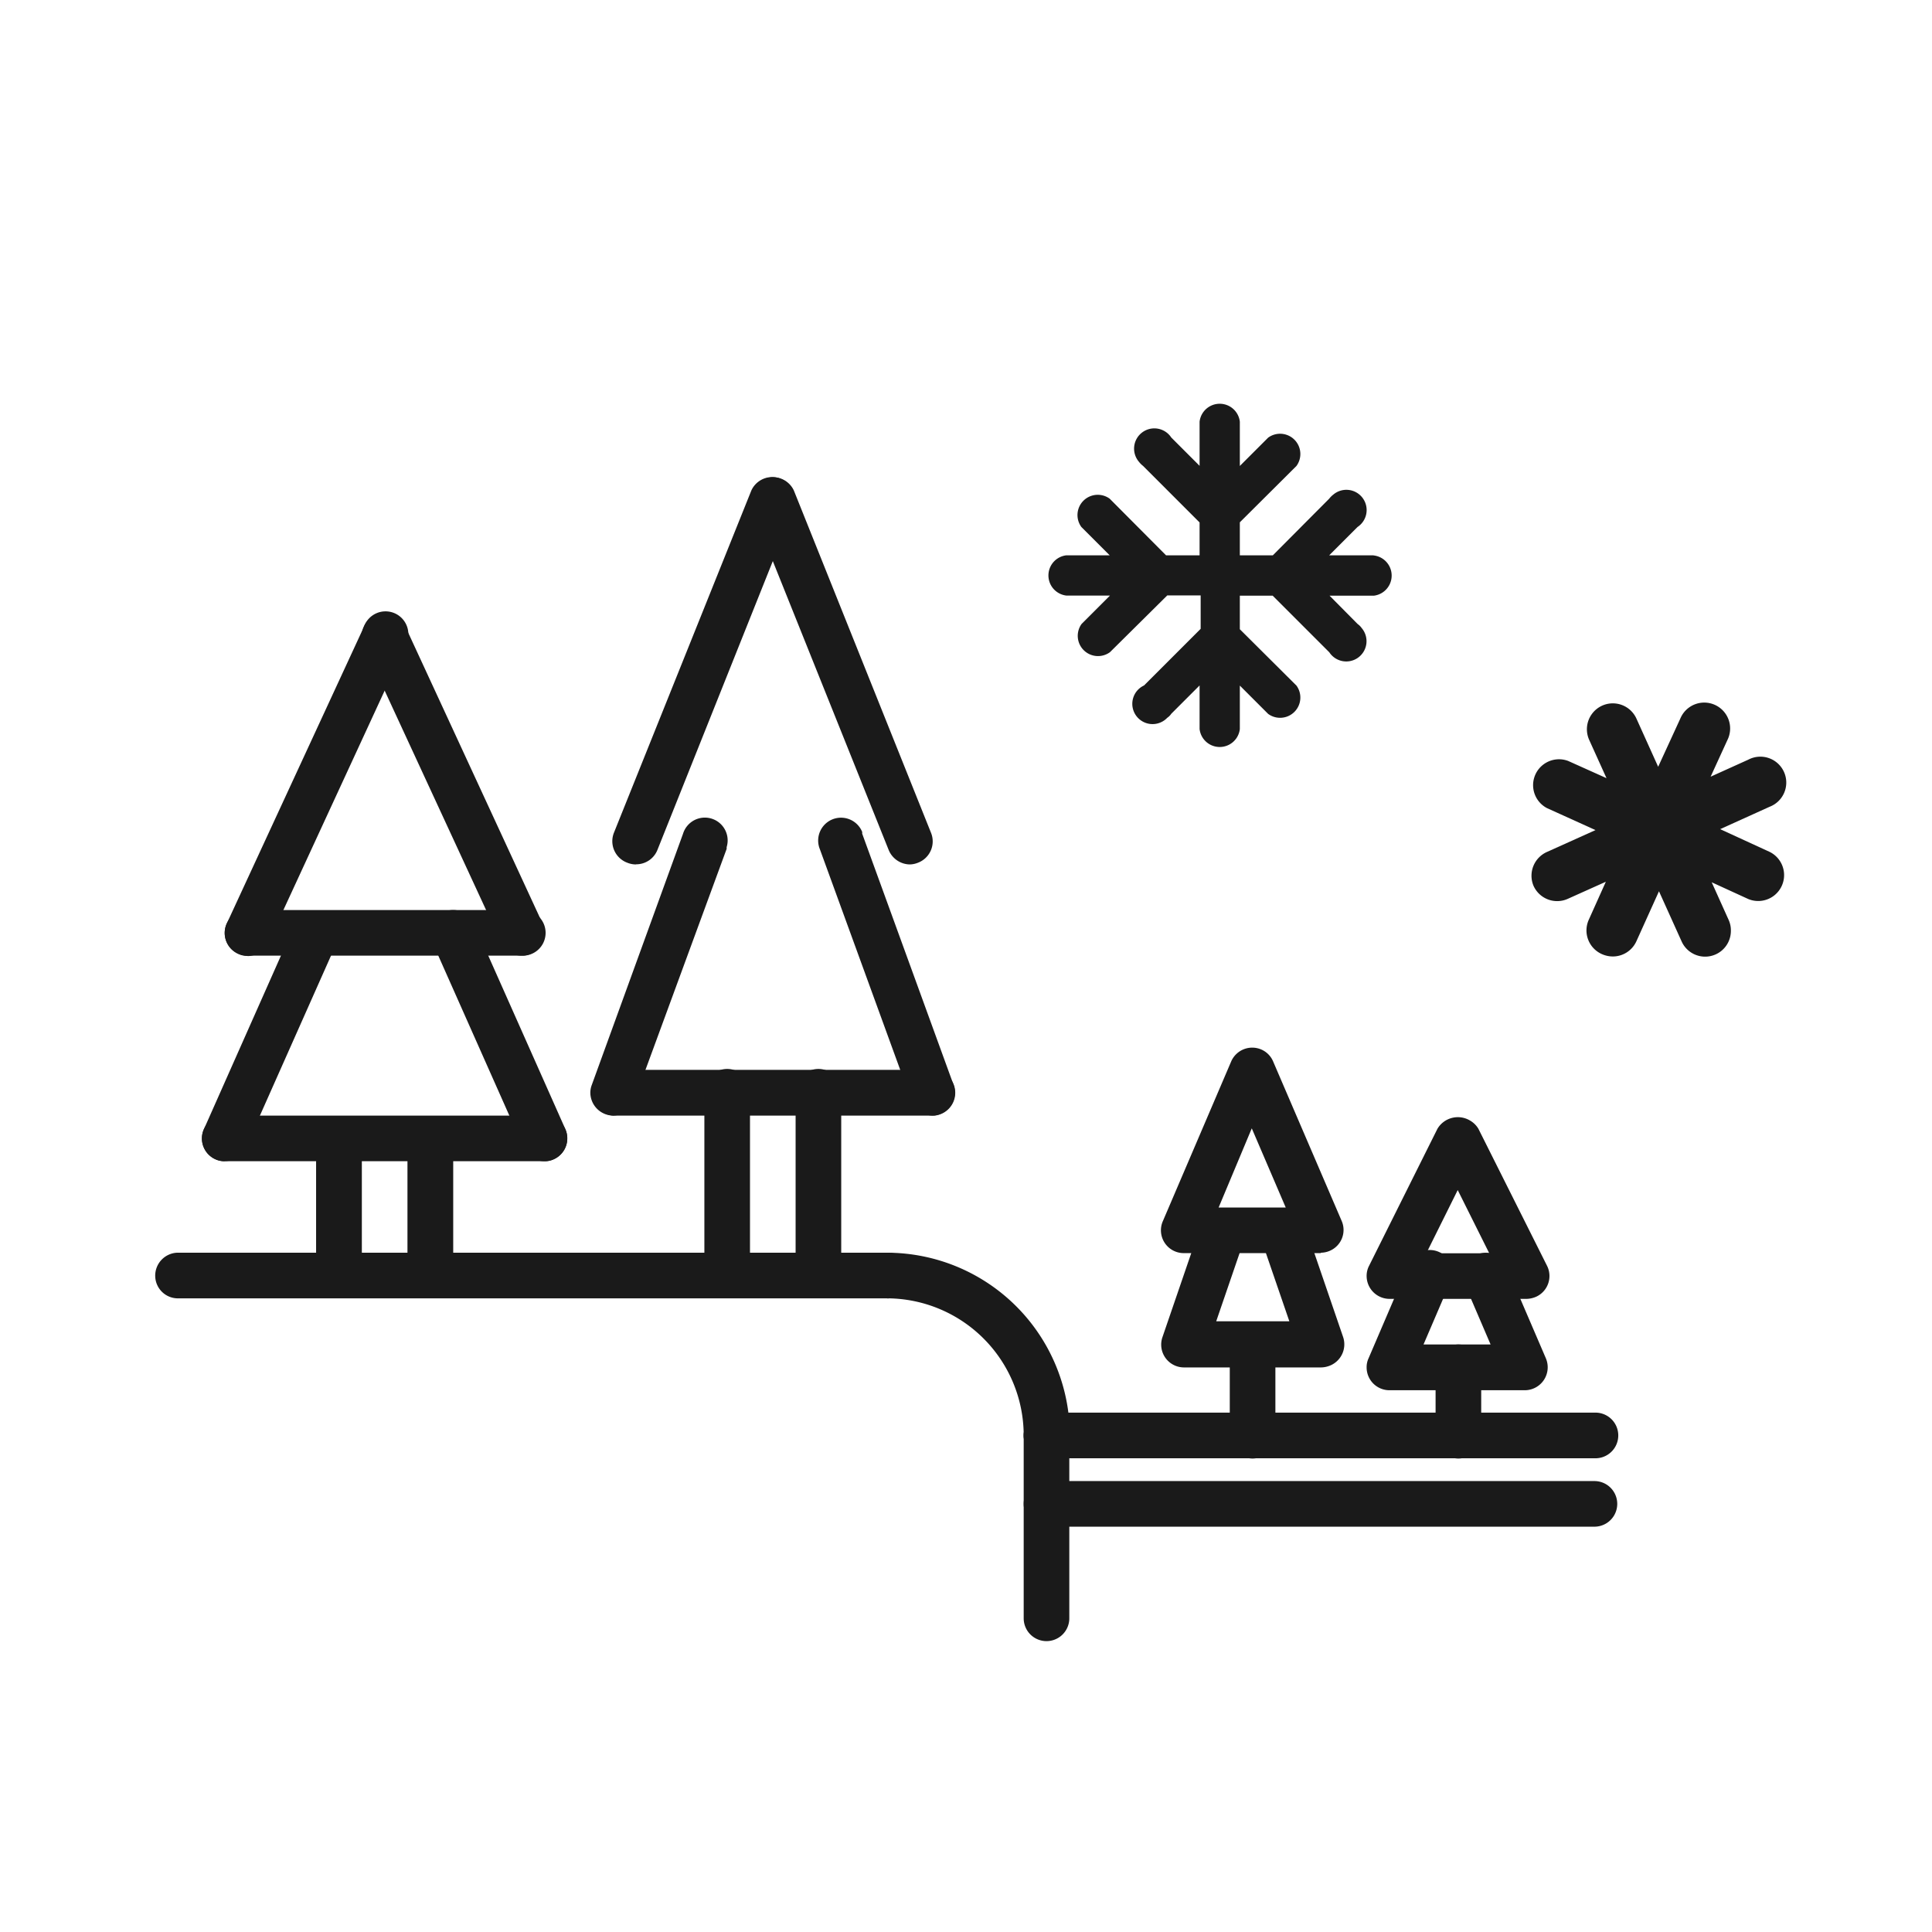
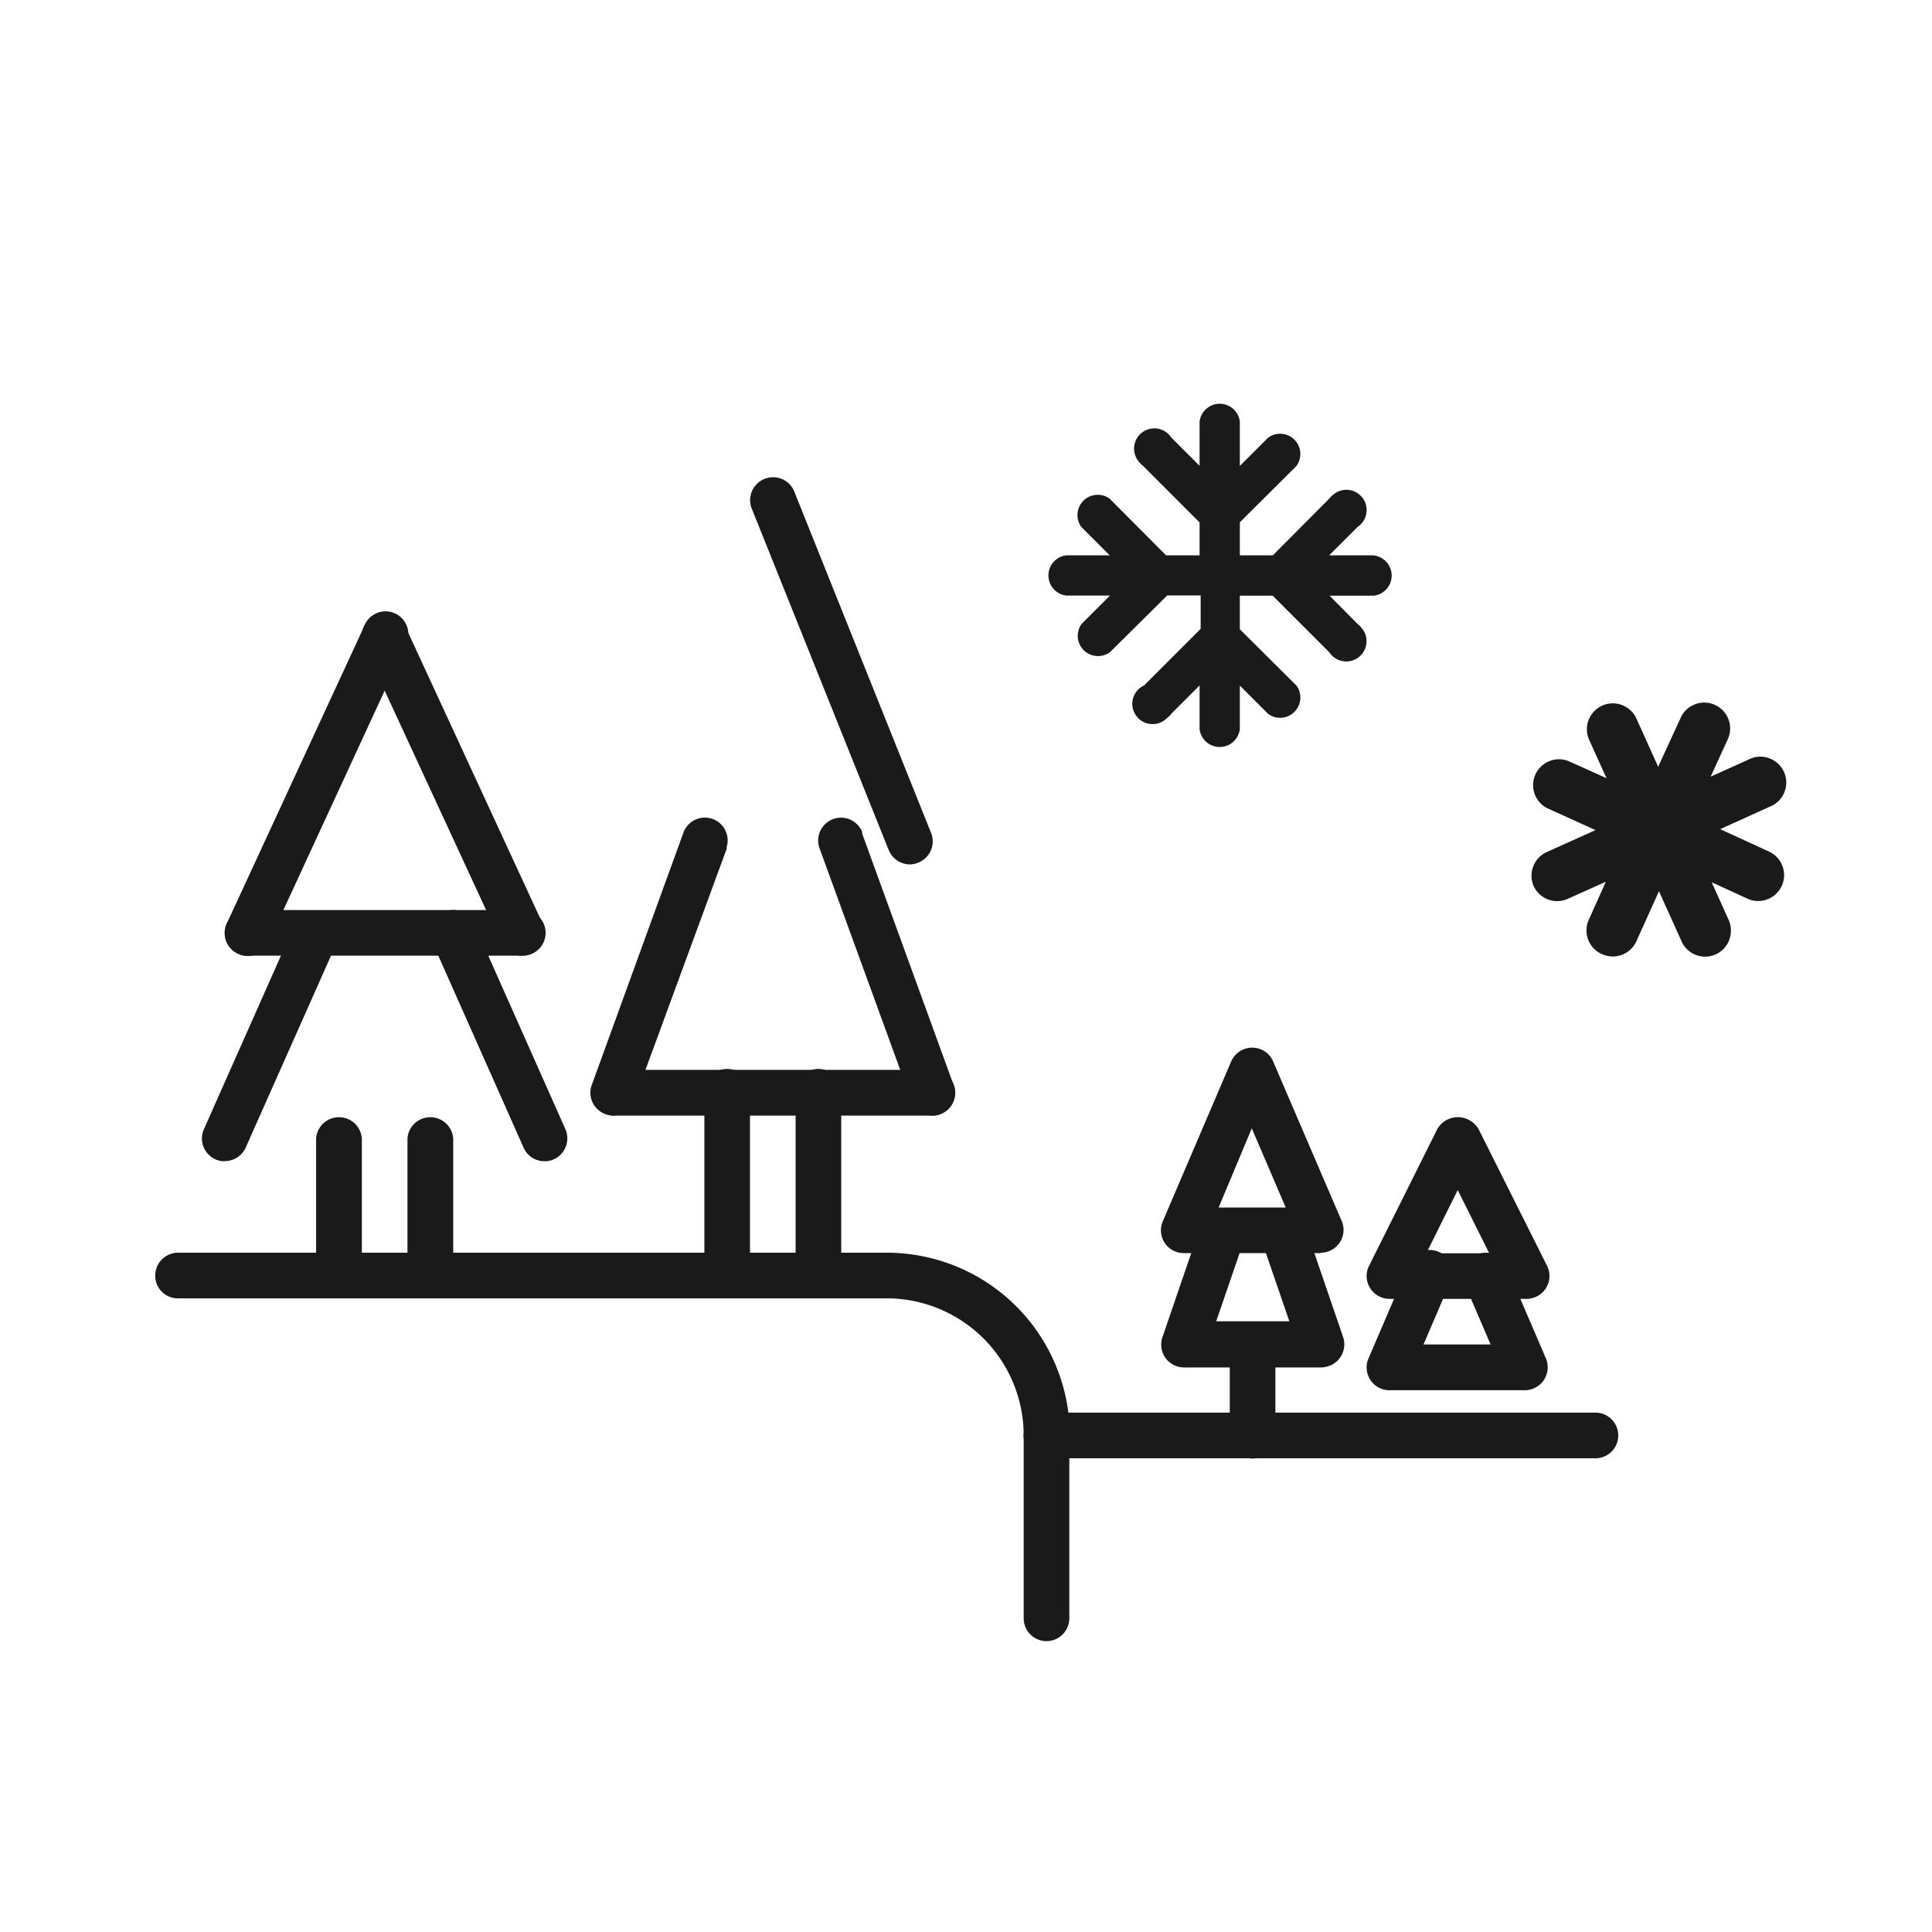
<svg xmlns="http://www.w3.org/2000/svg" id="Ebene_1" data-name="Ebene 1" viewBox="0 0 144 144">
  <defs>
    <style>.cls-1{fill:#1a1a1a;}</style>
  </defs>
  <g id="Gruppe_763" data-name="Gruppe 763">
    <path id="Pfad_987" data-name="Pfad 987" class="cls-1" d="M102.35,41.39H99.07l2.11-2.11a1.51,1.51,0,1,0-1.81-2.41,1.7,1.7,0,0,0-.3.3l-4.2,4.22H92.41V38.93l4.22-4.2a1.51,1.51,0,0,0-2.11-2.11l-2.11,2.11v-3.3a1.51,1.51,0,0,0-3,0v3.29l-2.11-2.11a1.51,1.51,0,1,0-2.41,1.81,1.7,1.7,0,0,0,.3.3l4.22,4.22v2.45h-2.5l-4.2-4.22a1.51,1.51,0,0,0-2.11,2.11l2.11,2.11H79.48a1.51,1.51,0,0,0,0,3h3.25l-2.11,2.11a1.51,1.51,0,0,0,2.11,2.11L87,44.38h2.49v2.49l-4.22,4.22A1.51,1.51,0,1,0,87,53.5a1.07,1.07,0,0,0,.3-.3l2.11-2.11v3.25a1.51,1.51,0,0,0,3,0V51.1l2.11,2.11a1.51,1.51,0,0,0,2.11-2.11l-4.22-4.2V44.4h2.45l4.22,4.22a1.51,1.51,0,1,0,2.41-1.81,1.22,1.22,0,0,0-.3-.3L99.1,44.4h3.29a1.51,1.51,0,0,0,0-3Z" />
    <g id="Gruppe_759" data-name="Gruppe 759">
      <path id="Pfad_961" data-name="Pfad 961" class="cls-1" d="M78,108.69a1.7,1.7,0,0,1-1.7-1.7A10.22,10.22,0,0,0,66.12,96.77a1.7,1.7,0,0,1,0-3.4A13.64,13.64,0,0,1,79.74,107a1.7,1.7,0,0,1-1.7,1.7Z" />
      <path id="Pfad_962" data-name="Pfad 962" class="cls-1" d="M66.11,96.77H13.34a1.69,1.69,0,0,1-1.77-1.62,1.71,1.71,0,0,1,1.62-1.78H66.11a1.7,1.7,0,1,1,.15,3.4A.38.38,0,0,1,66.11,96.77Z" />
      <path id="Pfad_963" data-name="Pfad 963" class="cls-1" d="M78,122.32a1.7,1.7,0,0,1-1.7-1.7V107a1.7,1.7,0,0,1,3.4,0v13.63A1.7,1.7,0,0,1,78,122.32Z" />
      <path id="Pfad_964" data-name="Pfad 964" class="cls-1" d="M25.27,96.76a1.71,1.71,0,0,1-1.71-1.69h0V84.85a1.71,1.71,0,0,1,3.41,0V95.06A1.7,1.7,0,0,1,25.27,96.76Z" />
      <path id="Pfad_965" data-name="Pfad 965" class="cls-1" d="M32.08,96.76a1.71,1.71,0,0,1-1.71-1.69h0V84.85a1.71,1.71,0,0,1,3.41,0V95.06A1.7,1.7,0,0,1,32.08,96.76Z" />
      <path id="Pfad_966" data-name="Pfad 966" class="cls-1" d="M18.45,71.25a1.57,1.57,0,0,1-.71-.16,1.7,1.7,0,0,1-.84-2.25h0L27.13,46.71A1.7,1.7,0,1,1,30.27,48a.61.61,0,0,0-.05.12L20,70.26a1.71,1.71,0,0,1-1.55,1Z" />
      <path id="Pfad_967" data-name="Pfad 967" class="cls-1" d="M38.89,71.23a1.68,1.68,0,0,1-1.55-1L27.12,48.12a1.7,1.7,0,0,1,3.09-1.43L40.43,68.81a1.71,1.71,0,0,1-.83,2.26h0a1.6,1.6,0,0,1-.71.16Z" />
      <path id="Pfad_968" data-name="Pfad 968" class="cls-1" d="M38.89,71.23H18.45a1.7,1.7,0,0,1,0-3.4H38.89a1.7,1.7,0,0,1,.15,3.4Z" />
      <path id="Pfad_969" data-name="Pfad 969" class="cls-1" d="M16.75,86.55a1.53,1.53,0,0,1-.69-.14,1.7,1.7,0,0,1-.86-2.25h0L22,68.84a1.71,1.71,0,0,1,3.12,1.38L18.31,85.54a1.7,1.7,0,0,1-1.56,1Z" />
      <path id="Pfad_970" data-name="Pfad 970" class="cls-1" d="M40.59,86.55a1.69,1.69,0,0,1-1.56-1L32.22,70.22a1.7,1.7,0,0,1,3.11-1.38l6.81,15.32a1.71,1.71,0,0,1-.87,2.25,1.47,1.47,0,0,1-.69.14Z" />
-       <path id="Pfad_971" data-name="Pfad 971" class="cls-1" d="M40.58,86.55H16.75a1.7,1.7,0,0,1,0-3.4H40.58a1.7,1.7,0,0,1,0,3.4Z" />
      <path id="Pfad_972" data-name="Pfad 972" class="cls-1" d="M54.2,96.76a1.7,1.7,0,0,1-1.7-1.7V81.45a1.7,1.7,0,1,1,3.4-.15V95.06A1.7,1.7,0,0,1,54.2,96.76Z" />
      <path id="Pfad_973" data-name="Pfad 973" class="cls-1" d="M61,96.76a1.7,1.7,0,0,1-1.7-1.7V81.45a1.7,1.7,0,1,1,3.4-.15V95.06A1.7,1.7,0,0,1,61,96.76Z" />
-       <path id="Pfad_974" data-name="Pfad 974" class="cls-1" d="M47.38,64.43a1.73,1.73,0,0,1-.63-.13,1.71,1.71,0,0,1-1-2.21L56,36.56a1.71,1.71,0,0,1,3.2,1.18.59.59,0,0,1,0,.08L49,63.35a1.7,1.7,0,0,1-1.58,1.07Z" />
      <path id="Pfad_975" data-name="Pfad 975" class="cls-1" d="M67.82,64.43a1.73,1.73,0,0,1-1.58-1.07L56,37.83a1.71,1.71,0,0,1,3.17-1.27L69.4,62.09a1.7,1.7,0,0,1-1,2.22,1.68,1.68,0,0,1-.63.12Z" />
      <path id="Pfad_976" data-name="Pfad 976" class="cls-1" d="M45.69,83.15A1.72,1.72,0,0,1,44,81.44a1.66,1.66,0,0,1,.11-.58l6.8-18.72a1.7,1.7,0,0,1,3.25,1s0,.09,0,.13L47.28,82A1.7,1.7,0,0,1,45.69,83.15Z" />
      <path id="Pfad_977" data-name="Pfad 977" class="cls-1" d="M69.52,83.15A1.71,1.71,0,0,1,67.92,82L61.11,63.3A1.7,1.7,0,1,1,64.26,62a.5.5,0,0,1,0,.13l6.81,18.72a1.71,1.71,0,0,1-1,2.18A1.66,1.66,0,0,1,69.52,83.15Z" />
      <path id="Pfad_978" data-name="Pfad 978" class="cls-1" d="M69.52,83.15H45.69a1.71,1.71,0,0,1,0-3.41H69.52a1.71,1.71,0,0,1,.15,3.41Z" />
      <path id="Pfad_979" data-name="Pfad 979" class="cls-1" d="M118.87,108.69H78a1.7,1.7,0,0,1,0-3.4h40.84a1.7,1.7,0,1,1,.15,3.4Z" />
-       <path id="Pfad_980" data-name="Pfad 980" class="cls-1" d="M118.87,113.79H78a1.7,1.7,0,0,1,0-3.4h40.84a1.7,1.7,0,0,1,0,3.4Z" />
      <path id="Pfad_981" data-name="Pfad 981" class="cls-1" d="M93.36,108.71a1.7,1.7,0,0,1-1.7-1.7h0v-6.79a1.7,1.7,0,0,1,3.4,0V107A1.7,1.7,0,0,1,93.36,108.71Z" />
      <path id="Pfad_982" data-name="Pfad 982" class="cls-1" d="M98.46,101.92H88.25a1.7,1.7,0,0,1-1.61-2.25l2.92-8.52a1.7,1.7,0,0,1,3.24,1,.14.14,0,0,1,0,.06l-2.15,6.27h5.45l-2.15-6.26a1.71,1.71,0,0,1,3.23-1.11l2.92,8.52A1.71,1.71,0,0,1,99,101.83a1.77,1.77,0,0,1-.56.09Z" />
      <path id="Pfad_983" data-name="Pfad 983" class="cls-1" d="M98.46,93.4H88.25A1.7,1.7,0,0,1,86.68,91l5.1-11.92A1.71,1.71,0,0,1,94,78.22a1.68,1.68,0,0,1,.89.89L100,91a1.69,1.69,0,0,1-.89,2.23,1.71,1.71,0,0,1-.67.14ZM90.83,90h5l-2.53-5.9Z" />
-       <path id="Pfad_984" data-name="Pfad 984" class="cls-1" d="M108.67,108.71A1.7,1.7,0,0,1,107,107v-5.09a1.7,1.7,0,0,1,3.4,0V107A1.7,1.7,0,0,1,108.67,108.71Z" />
      <path id="Pfad_985" data-name="Pfad 985" class="cls-1" d="M113.78,103.62H103.56a1.7,1.7,0,0,1-1.7-1.7,1.55,1.55,0,0,1,.14-.67l2.92-6.81A1.7,1.7,0,1,1,108,95.78h0l-1.9,4.43h5l-1.9-4.43a1.7,1.7,0,0,1,3.1-1.41l0,.07,2.92,6.8a1.71,1.71,0,0,1-1.57,2.38Z" />
      <path id="Pfad_986" data-name="Pfad 986" class="cls-1" d="M113.78,96.81H103.56a1.71,1.71,0,0,1-1.7-1.71,1.63,1.63,0,0,1,.18-.75l5.1-10.22a1.77,1.77,0,0,1,2.43-.61,1.73,1.73,0,0,1,.62.61l5.12,10.22a1.7,1.7,0,0,1-.77,2.28,1.87,1.87,0,0,1-.74.18Zm-7.47-3.4H111l-2.35-4.71Z" />
    </g>
    <path id="Pfad_988" data-name="Pfad 988" class="cls-1" d="M114.29,66a1.93,1.93,0,0,0,2.55,1l2.85-1.28-1.28,2.85a1.93,1.93,0,0,0,1,2.55,2,2,0,0,0,.8.17,1.93,1.93,0,0,0,1.76-1.14l1.68-3.72,1.68,3.72a1.92,1.92,0,0,0,3.68-.79,1.88,1.88,0,0,0-.16-.78l-1.27-2.82,2.73,1.25a1.93,1.93,0,0,0,1.6-3.51h0l-3.7-1.7,3.69-1.67a1.93,1.93,0,1,0-1.59-3.51h0l-2.81,1.27,1.25-2.73a1.93,1.93,0,1,0-3.51-1.6h0l-1.65,3.59-1.62-3.59a1.93,1.93,0,0,0-3.52,1.59l1.29,2.85-2.85-1.28a1.93,1.93,0,0,0-1.59,3.51l3.62,1.64-3.62,1.63A1.94,1.94,0,0,0,114.29,66Z" />
  </g>
</svg>